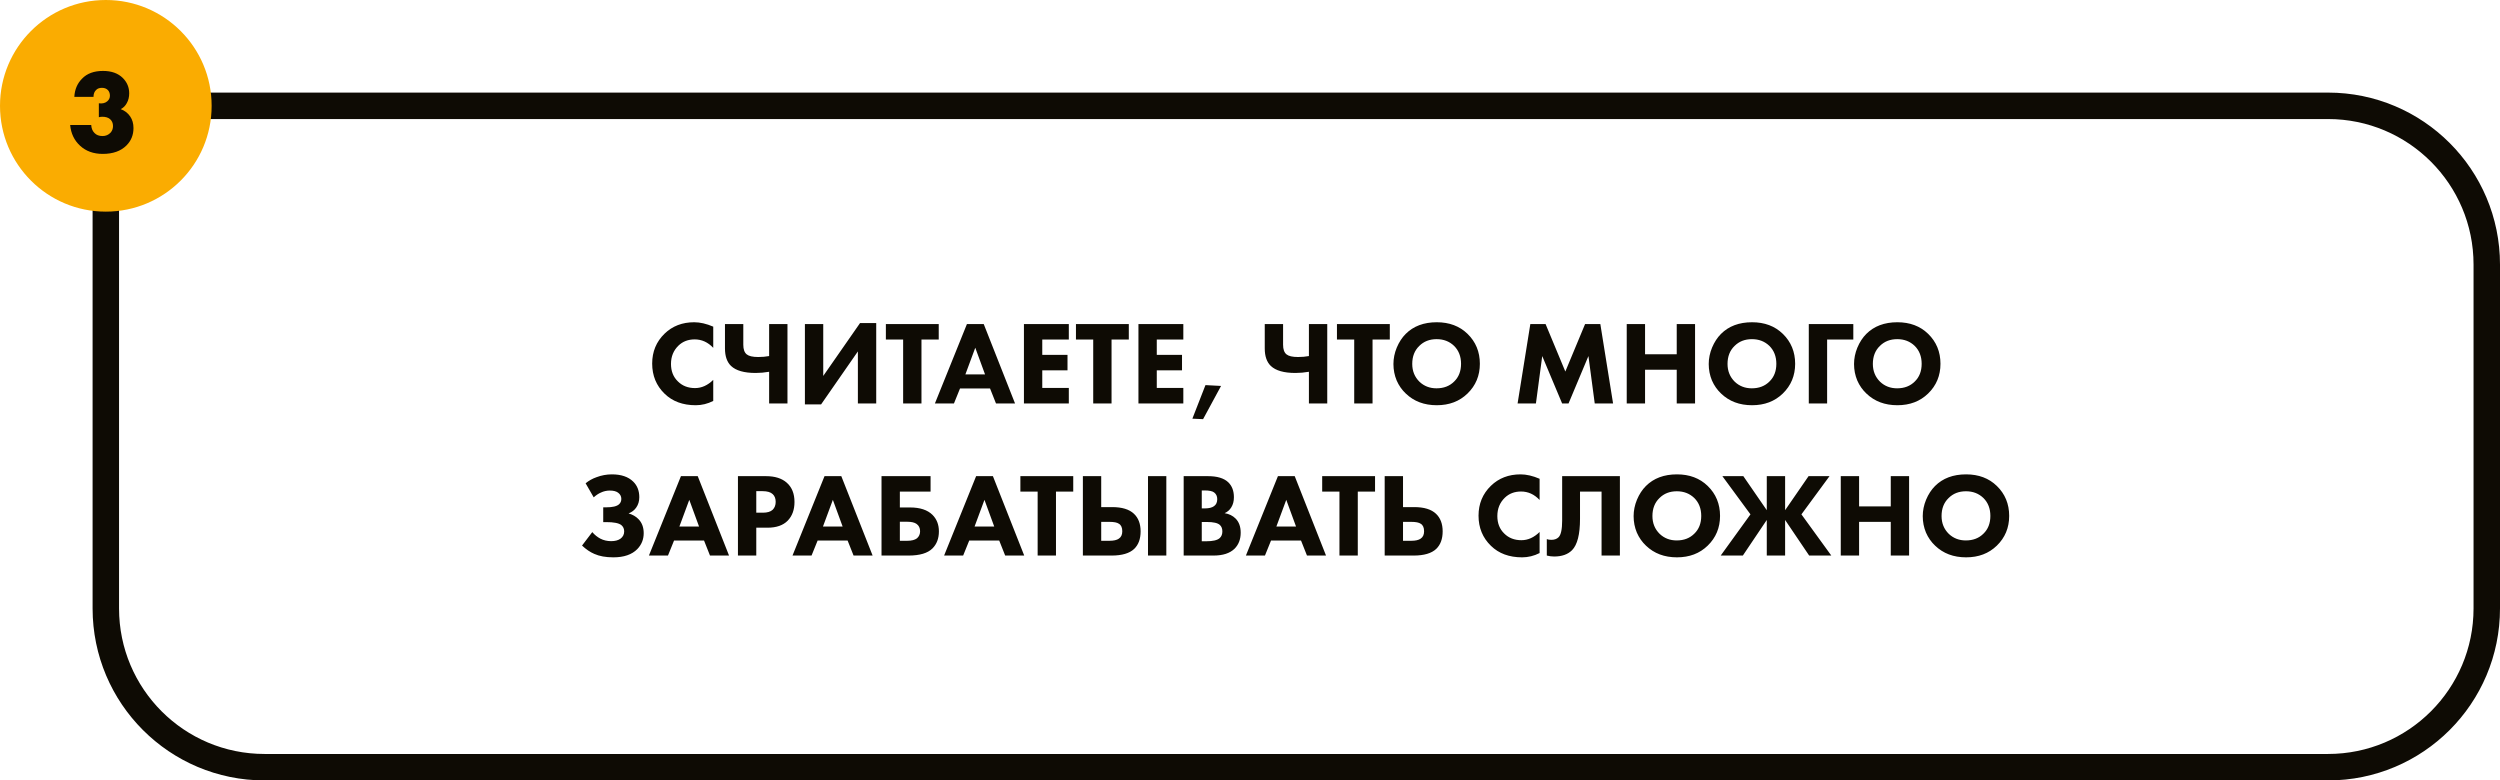
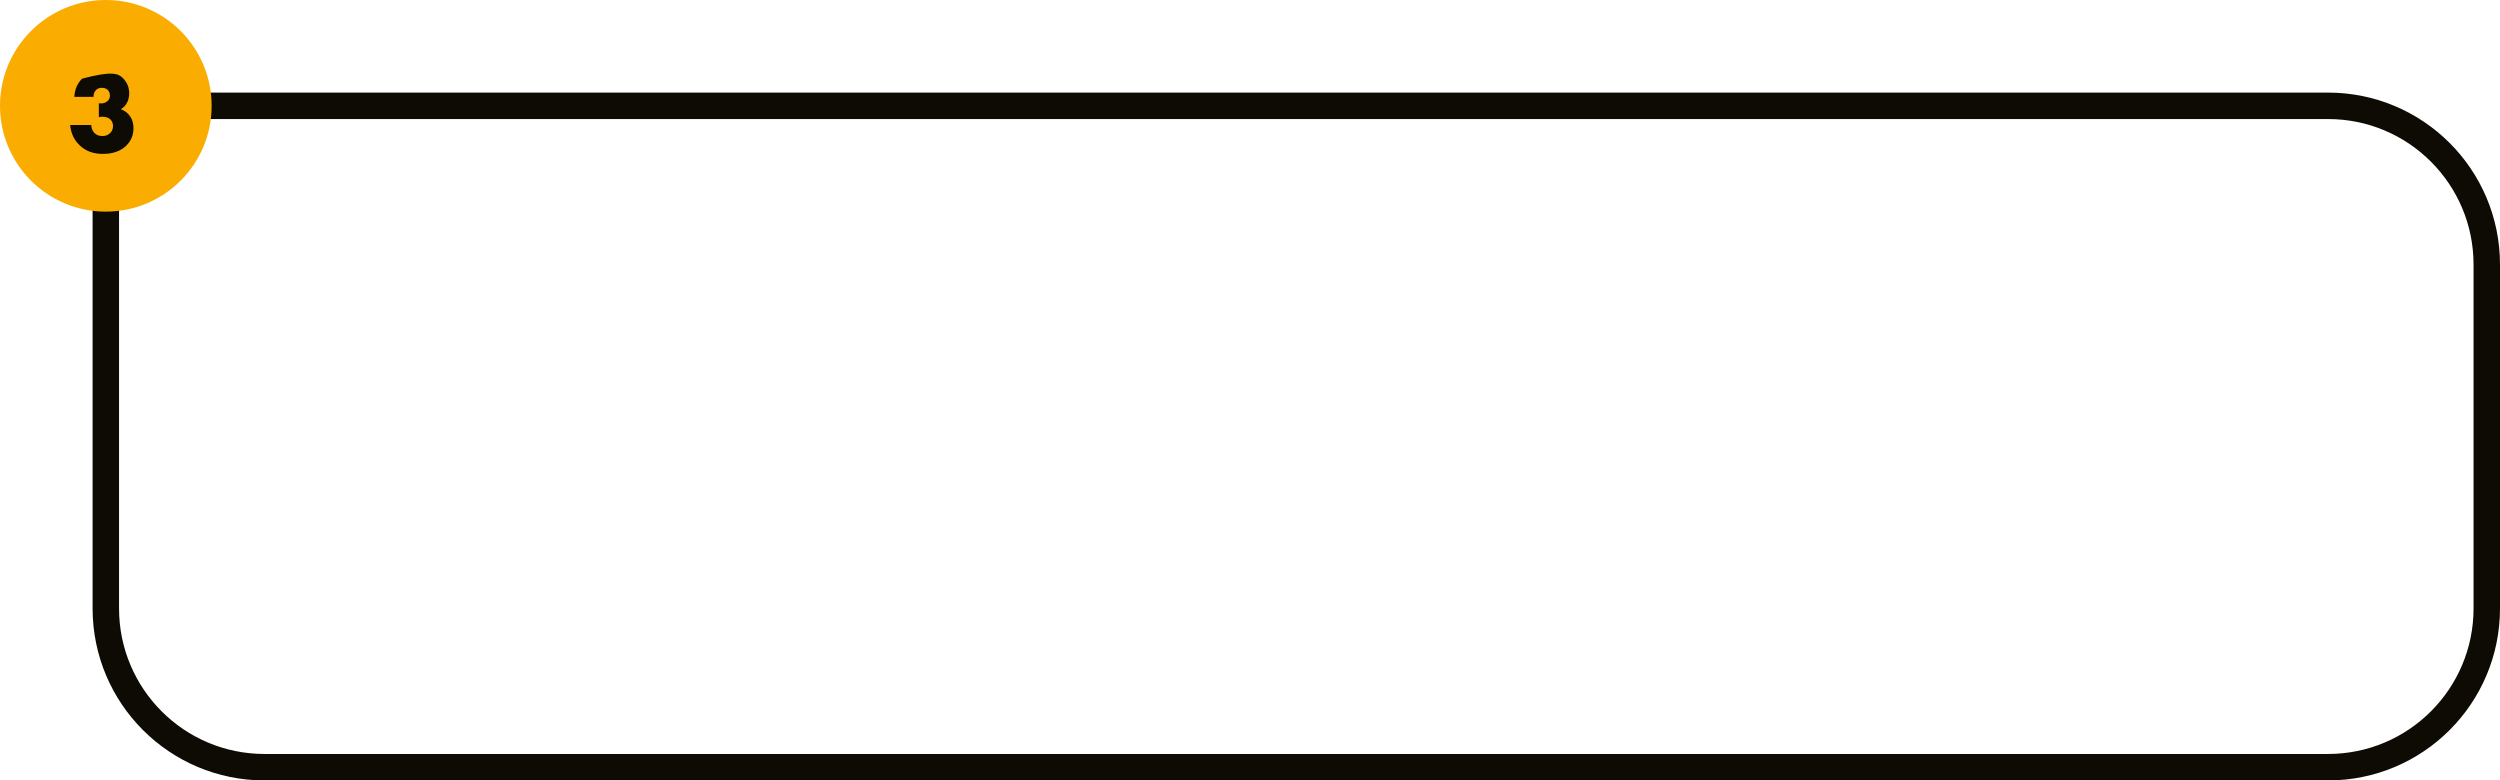
<svg xmlns="http://www.w3.org/2000/svg" width="378" height="118" viewBox="0 0 378 118" fill="none">
  <path d="M16 16H352C365.255 16 376 26.745 376 40V92C376 105.255 365.255 116 352 116H40C26.745 116 16 105.255 16 92V16Z" stroke="#0E0B04" stroke-width="4" />
-   <path d="M107.843 57.436V60.622C106.991 61.054 106.109 61.27 105.197 61.27C103.241 61.27 101.669 60.688 100.481 59.524C99.233 58.312 98.609 56.794 98.609 54.97C98.609 53.17 99.233 51.664 100.481 50.452C101.669 49.3 103.163 48.724 104.963 48.724C105.851 48.724 106.811 48.946 107.843 49.39V52.594C107.039 51.742 106.103 51.316 105.035 51.316C104.051 51.316 103.235 51.628 102.587 52.252C101.831 52.984 101.453 53.908 101.453 55.024C101.453 56.116 101.801 56.998 102.497 57.67C103.169 58.342 104.033 58.678 105.089 58.678C106.085 58.678 107.003 58.264 107.843 57.436ZM116.293 61V56.212C115.597 56.332 114.919 56.392 114.259 56.392C112.519 56.392 111.277 56.038 110.533 55.33C109.921 54.742 109.615 53.86 109.615 52.684V48.994H112.387V52.126C112.387 52.822 112.561 53.308 112.909 53.584C113.233 53.848 113.815 53.98 114.655 53.98C115.231 53.98 115.777 53.932 116.293 53.836V48.994H119.065V61H116.293ZM121.702 48.994H124.474V56.842L130.036 48.85H132.484V61H129.712V53.134L124.15 61.144H121.702V48.994ZM141.936 51.334H139.326V61H136.554V51.334H133.944V48.994H141.936V51.334ZM150.593 61L149.693 58.732H145.157L144.239 61H141.359L146.201 48.994H148.739L153.473 61H150.593ZM145.967 56.608H148.937L147.461 52.576L145.967 56.608ZM161.605 48.994V51.334H157.591V53.656H161.407V55.996H157.591V58.66H161.605V61H154.819V48.994H161.605ZM170.676 51.334H168.066V61H165.294V51.334H162.684V48.994H170.676V51.334ZM178.919 48.994V51.334H174.905V53.656H178.721V55.996H174.905V58.66H178.919V61H172.133V48.994H178.919ZM180.286 63.304L182.266 58.228L184.624 58.354L181.906 63.376L180.286 63.304ZM197.908 61V56.212C197.212 56.332 196.534 56.392 195.874 56.392C194.134 56.392 192.892 56.038 192.148 55.33C191.536 54.742 191.23 53.86 191.23 52.684V48.994H194.002V52.126C194.002 52.822 194.176 53.308 194.524 53.584C194.848 53.848 195.43 53.98 196.27 53.98C196.846 53.98 197.392 53.932 197.908 53.836V48.994H200.68V61H197.908ZM210.139 51.334H207.529V61H204.757V51.334H202.147V48.994H210.139V51.334ZM217.239 48.724C219.135 48.724 220.683 49.306 221.883 50.47C223.131 51.682 223.755 53.194 223.755 55.006C223.755 56.794 223.131 58.294 221.883 59.506C220.671 60.682 219.123 61.27 217.239 61.27C215.343 61.27 213.783 60.682 212.559 59.506C211.971 58.954 211.509 58.294 211.173 57.526C210.849 56.746 210.687 55.918 210.687 55.042C210.687 54.202 210.855 53.374 211.191 52.558C211.539 51.73 211.989 51.04 212.541 50.488C213.717 49.312 215.283 48.724 217.239 48.724ZM217.221 51.28C216.153 51.28 215.277 51.622 214.593 52.306C213.885 52.99 213.531 53.896 213.531 55.024C213.531 56.104 213.897 57.004 214.629 57.724C215.325 58.384 216.183 58.714 217.203 58.714C218.295 58.714 219.183 58.372 219.867 57.688C220.563 57.016 220.911 56.122 220.911 55.006C220.911 53.902 220.563 53.002 219.867 52.306C219.159 51.622 218.277 51.28 217.221 51.28ZM232.232 61H229.46L231.386 48.994H233.69L236.678 56.176L239.666 48.994H241.97L243.896 61H241.124L240.17 53.836L237.164 61H236.192L233.186 53.836L232.232 61ZM248.733 48.994V53.566H253.521V48.994H256.293V61H253.521V55.906H248.733V61H245.961V48.994H248.733ZM264.911 48.724C266.807 48.724 268.355 49.306 269.555 50.47C270.803 51.682 271.427 53.194 271.427 55.006C271.427 56.794 270.803 58.294 269.555 59.506C268.343 60.682 266.795 61.27 264.911 61.27C263.015 61.27 261.455 60.682 260.231 59.506C259.643 58.954 259.181 58.294 258.845 57.526C258.521 56.746 258.359 55.918 258.359 55.042C258.359 54.202 258.527 53.374 258.863 52.558C259.211 51.73 259.661 51.04 260.213 50.488C261.389 49.312 262.955 48.724 264.911 48.724ZM264.893 51.28C263.825 51.28 262.949 51.622 262.265 52.306C261.557 52.99 261.203 53.896 261.203 55.024C261.203 56.104 261.569 57.004 262.301 57.724C262.997 58.384 263.855 58.714 264.875 58.714C265.967 58.714 266.855 58.372 267.539 57.688C268.235 57.016 268.583 56.122 268.583 55.006C268.583 53.902 268.235 53.002 267.539 52.306C266.831 51.622 265.949 51.28 264.893 51.28ZM280.221 48.994V51.334H276.261V61H273.489V48.994H280.221ZM286.883 48.724C288.779 48.724 290.327 49.306 291.527 50.47C292.775 51.682 293.399 53.194 293.399 55.006C293.399 56.794 292.775 58.294 291.527 59.506C290.315 60.682 288.767 61.27 286.883 61.27C284.987 61.27 283.427 60.682 282.203 59.506C281.615 58.954 281.153 58.294 280.817 57.526C280.493 56.746 280.331 55.918 280.331 55.042C280.331 54.202 280.499 53.374 280.835 52.558C281.183 51.73 281.633 51.04 282.185 50.488C283.361 49.312 284.927 48.724 286.883 48.724ZM286.865 51.28C285.797 51.28 284.921 51.622 284.237 52.306C283.529 52.99 283.175 53.896 283.175 55.024C283.175 56.104 283.541 57.004 284.273 57.724C284.969 58.384 285.827 58.714 286.847 58.714C287.939 58.714 288.827 58.372 289.511 57.688C290.207 57.016 290.555 56.122 290.555 55.006C290.555 53.902 290.207 53.002 289.511 52.306C288.803 51.622 287.921 51.28 286.865 51.28ZM89.768 75.198L88.544 73.074C89.024 72.678 89.57 72.372 90.182 72.156C90.938 71.868 91.718 71.724 92.522 71.724C93.926 71.724 95 72.09 95.744 72.822C96.356 73.422 96.662 74.208 96.662 75.18C96.662 75.78 96.506 76.302 96.194 76.746C95.918 77.142 95.534 77.436 95.042 77.628C95.654 77.808 96.146 78.09 96.518 78.474C97.058 79.014 97.328 79.728 97.328 80.616C97.328 81.552 97.004 82.356 96.356 83.028C95.54 83.856 94.334 84.27 92.738 84.27C91.586 84.27 90.626 84.096 89.858 83.748C89.234 83.484 88.616 83.064 88.004 82.488L89.552 80.454C89.912 80.874 90.32 81.204 90.776 81.444C91.268 81.696 91.814 81.822 92.414 81.822C92.99 81.822 93.452 81.702 93.8 81.462C94.184 81.186 94.376 80.814 94.376 80.346C94.376 79.95 94.232 79.632 93.944 79.392C93.56 79.092 92.798 78.942 91.658 78.942H91.208V76.71H91.622C92.606 76.71 93.266 76.554 93.602 76.242C93.83 76.038 93.944 75.768 93.944 75.432C93.944 75.048 93.782 74.736 93.458 74.496C93.17 74.28 92.75 74.172 92.198 74.172C91.73 74.172 91.28 74.274 90.848 74.478C90.488 74.634 90.128 74.874 89.768 75.198ZM107.351 84L106.451 81.732H101.915L100.997 84H98.117L102.959 71.994H105.497L110.231 84H107.351ZM102.725 79.608H105.695L104.219 75.576L102.725 79.608ZM111.577 71.994H115.807C117.163 71.994 118.213 72.324 118.957 72.984C119.737 73.668 120.127 74.64 120.127 75.9C120.127 77.076 119.785 78.018 119.101 78.726C118.405 79.434 117.385 79.788 116.041 79.788H114.349V84H111.577V71.994ZM114.349 74.262V77.52H115.339C116.023 77.52 116.521 77.37 116.833 77.07C117.133 76.77 117.283 76.374 117.283 75.882C117.283 75.378 117.133 74.988 116.833 74.712C116.521 74.412 116.005 74.262 115.285 74.262H114.349ZM129.06 84L128.16 81.732H123.624L122.706 84H119.826L124.668 71.994H127.206L131.94 84H129.06ZM124.434 79.608H127.404L125.928 75.576L124.434 79.608ZM133.286 84V71.994H140.702V74.334H136.058V76.728H137.606C139.106 76.728 140.234 77.1 140.99 77.844C141.638 78.492 141.962 79.326 141.962 80.346C141.962 81.414 141.638 82.272 140.99 82.92C140.27 83.64 139.064 84 137.372 84H133.286ZM136.058 81.768H137.156C137.828 81.768 138.326 81.642 138.65 81.39C138.962 81.114 139.118 80.76 139.118 80.328C139.118 79.836 138.938 79.464 138.578 79.212C138.278 78.996 137.804 78.888 137.156 78.888H136.058V81.768ZM151.982 84L151.082 81.732H146.546L145.628 84H142.748L147.59 71.994H150.128L154.862 84H151.982ZM147.356 79.608H150.326L148.85 75.576L147.356 79.608ZM162.274 74.334H159.664V84H156.892V74.334H154.282V71.994H162.274V74.334ZM173.577 71.994H176.349V84H173.577V71.994ZM163.731 84V71.994H166.503V76.674H168.159C169.647 76.674 170.745 77.01 171.453 77.682C172.125 78.318 172.461 79.206 172.461 80.346C172.461 81.486 172.137 82.368 171.489 82.992C170.781 83.664 169.641 84 168.069 84H163.731ZM166.503 78.906V81.768H167.727C168.387 81.768 168.867 81.66 169.167 81.444C169.515 81.216 169.689 80.844 169.689 80.328C169.689 79.776 169.521 79.398 169.185 79.194C168.921 79.002 168.441 78.906 167.745 78.906H166.503ZM178.971 71.994H182.643C184.035 71.994 185.055 72.3 185.703 72.912C186.279 73.464 186.567 74.22 186.567 75.18C186.567 75.78 186.435 76.29 186.171 76.71C185.931 77.106 185.595 77.4 185.163 77.592C185.835 77.7 186.387 77.97 186.819 78.402C187.335 78.918 187.593 79.632 187.593 80.544C187.593 81.54 187.281 82.35 186.657 82.974C185.949 83.658 184.893 84 183.489 84H178.971V71.994ZM181.707 74.154V76.872H182.157C182.781 76.872 183.249 76.758 183.561 76.53C183.885 76.302 184.047 75.948 184.047 75.468C184.047 75.036 183.891 74.7 183.579 74.46C183.315 74.256 182.835 74.154 182.139 74.154H181.707ZM181.707 78.924V81.84H182.373C183.393 81.84 184.077 81.678 184.425 81.354C184.689 81.114 184.821 80.778 184.821 80.346C184.821 79.926 184.695 79.602 184.443 79.374C184.119 79.074 183.459 78.924 182.463 78.924H181.707ZM197.615 84L196.715 81.732H192.179L191.261 84H188.381L193.223 71.994H195.761L200.495 84H197.615ZM192.989 79.608H195.959L194.483 75.576L192.989 79.608ZM207.907 74.334H205.297V84H202.525V74.334H199.915V71.994H207.907V74.334ZM209.364 84V71.994H212.136V76.674H213.828C215.316 76.674 216.414 77.01 217.122 77.682C217.794 78.318 218.13 79.206 218.13 80.346C218.13 81.486 217.806 82.368 217.158 82.992C216.45 83.664 215.31 84 213.738 84H209.364ZM212.136 78.906V81.768H213.36C214.02 81.768 214.5 81.66 214.8 81.444C215.148 81.216 215.322 80.844 215.322 80.328C215.322 79.776 215.154 79.398 214.818 79.194C214.554 79.002 214.074 78.906 213.378 78.906H212.136ZM232.788 80.436V83.622C231.936 84.054 231.054 84.27 230.142 84.27C228.186 84.27 226.614 83.688 225.426 82.524C224.178 81.312 223.554 79.794 223.554 77.97C223.554 76.17 224.178 74.664 225.426 73.452C226.614 72.3 228.108 71.724 229.908 71.724C230.796 71.724 231.756 71.946 232.788 72.39V75.594C231.984 74.742 231.048 74.316 229.98 74.316C228.996 74.316 228.18 74.628 227.532 75.252C226.776 75.984 226.398 76.908 226.398 78.024C226.398 79.116 226.746 79.998 227.442 80.67C228.114 81.342 228.978 81.678 230.034 81.678C231.03 81.678 231.948 81.264 232.788 80.436ZM236.198 71.994H244.928V84H242.156V74.334H238.898V78.456C238.898 80.796 238.496 82.374 237.692 83.19C237.056 83.826 236.156 84.144 234.992 84.144C234.608 84.144 234.236 84.096 233.876 84V81.516C234.068 81.588 234.296 81.624 234.56 81.624C235.028 81.624 235.394 81.492 235.658 81.228C236.018 80.868 236.198 80.028 236.198 78.708V71.994ZM253.555 71.724C255.451 71.724 256.999 72.306 258.199 73.47C259.447 74.682 260.071 76.194 260.071 78.006C260.071 79.794 259.447 81.294 258.199 82.506C256.987 83.682 255.439 84.27 253.555 84.27C251.659 84.27 250.099 83.682 248.875 82.506C248.287 81.954 247.825 81.294 247.489 80.526C247.165 79.746 247.003 78.918 247.003 78.042C247.003 77.202 247.171 76.374 247.507 75.558C247.855 74.73 248.305 74.04 248.857 73.488C250.033 72.312 251.599 71.724 253.555 71.724ZM253.537 74.28C252.469 74.28 251.593 74.622 250.909 75.306C250.201 75.99 249.847 76.896 249.847 78.024C249.847 79.104 250.213 80.004 250.945 80.724C251.641 81.384 252.499 81.714 253.519 81.714C254.611 81.714 255.499 81.372 256.183 80.688C256.879 80.016 257.227 79.122 257.227 78.006C257.227 76.902 256.879 76.002 256.183 75.306C255.475 74.622 254.593 74.28 253.537 74.28ZM267.137 84V78.618L263.519 84H260.171L264.671 77.772L260.423 71.994H263.591L267.137 77.142V71.994H269.909V77.142L273.455 71.994H276.623L272.375 77.772L276.893 84H273.545L269.909 78.618V84H267.137ZM281.095 71.994V76.566H285.883V71.994H288.655V84H285.883V78.906H281.095V84H278.323V71.994H281.095ZM297.272 71.724C299.168 71.724 300.716 72.306 301.916 73.47C303.164 74.682 303.788 76.194 303.788 78.006C303.788 79.794 303.164 81.294 301.916 82.506C300.704 83.682 299.156 84.27 297.272 84.27C295.376 84.27 293.816 83.682 292.592 82.506C292.004 81.954 291.542 81.294 291.206 80.526C290.882 79.746 290.72 78.918 290.72 78.042C290.72 77.202 290.888 76.374 291.224 75.558C291.572 74.73 292.022 74.04 292.574 73.488C293.75 72.312 295.316 71.724 297.272 71.724ZM297.254 74.28C296.186 74.28 295.31 74.622 294.626 75.306C293.918 75.99 293.564 76.896 293.564 78.024C293.564 79.104 293.93 80.004 294.662 80.724C295.358 81.384 296.216 81.714 297.236 81.714C298.328 81.714 299.216 81.372 299.9 80.688C300.596 80.016 300.944 79.122 300.944 78.006C300.944 76.902 300.596 76.002 299.9 75.306C299.192 74.622 298.31 74.28 297.254 74.28Z" fill="#0E0B04" />
  <circle cx="16" cy="16" r="16" fill="#FAAC01" />
-   <path d="M10.607 18.896H13.793C13.818 19.4 13.979 19.802 14.28 20.102C14.568 20.414 14.976 20.57 15.504 20.57C15.995 20.57 16.404 20.396 16.727 20.048C16.968 19.772 17.087 19.442 17.087 19.058C17.087 18.614 16.931 18.26 16.619 17.996C16.343 17.768 15.96 17.654 15.467 17.654C15.264 17.654 15.089 17.678 14.945 17.726V15.62C15.473 15.692 15.899 15.59 16.224 15.314C16.488 15.086 16.619 14.804 16.619 14.468C16.619 14.108 16.512 13.82 16.296 13.604C16.079 13.388 15.786 13.28 15.414 13.28C15.041 13.28 14.754 13.382 14.55 13.586C14.274 13.838 14.136 14.192 14.136 14.648H11.238C11.297 13.532 11.688 12.614 12.408 11.894C13.152 11.114 14.207 10.724 15.575 10.724C16.848 10.724 17.843 11.078 18.564 11.786C19.212 12.434 19.535 13.208 19.535 14.108C19.535 14.66 19.416 15.152 19.175 15.584C18.948 16.004 18.642 16.31 18.258 16.502C18.846 16.718 19.32 17.084 19.68 17.6C20.015 18.092 20.183 18.68 20.183 19.364C20.183 20.408 19.829 21.284 19.122 21.992C18.27 22.844 17.076 23.27 15.54 23.27C14.136 23.27 12.989 22.856 12.101 22.028C11.226 21.224 10.727 20.18 10.607 18.896Z" fill="#0E0B04" />
+   <path d="M10.607 18.896H13.793C13.818 19.4 13.979 19.802 14.28 20.102C14.568 20.414 14.976 20.57 15.504 20.57C15.995 20.57 16.404 20.396 16.727 20.048C16.968 19.772 17.087 19.442 17.087 19.058C17.087 18.614 16.931 18.26 16.619 17.996C16.343 17.768 15.96 17.654 15.467 17.654C15.264 17.654 15.089 17.678 14.945 17.726V15.62C15.473 15.692 15.899 15.59 16.224 15.314C16.488 15.086 16.619 14.804 16.619 14.468C16.619 14.108 16.512 13.82 16.296 13.604C16.079 13.388 15.786 13.28 15.414 13.28C15.041 13.28 14.754 13.382 14.55 13.586C14.274 13.838 14.136 14.192 14.136 14.648H11.238C11.297 13.532 11.688 12.614 12.408 11.894C16.848 10.724 17.843 11.078 18.564 11.786C19.212 12.434 19.535 13.208 19.535 14.108C19.535 14.66 19.416 15.152 19.175 15.584C18.948 16.004 18.642 16.31 18.258 16.502C18.846 16.718 19.32 17.084 19.68 17.6C20.015 18.092 20.183 18.68 20.183 19.364C20.183 20.408 19.829 21.284 19.122 21.992C18.27 22.844 17.076 23.27 15.54 23.27C14.136 23.27 12.989 22.856 12.101 22.028C11.226 21.224 10.727 20.18 10.607 18.896Z" fill="#0E0B04" />
</svg>